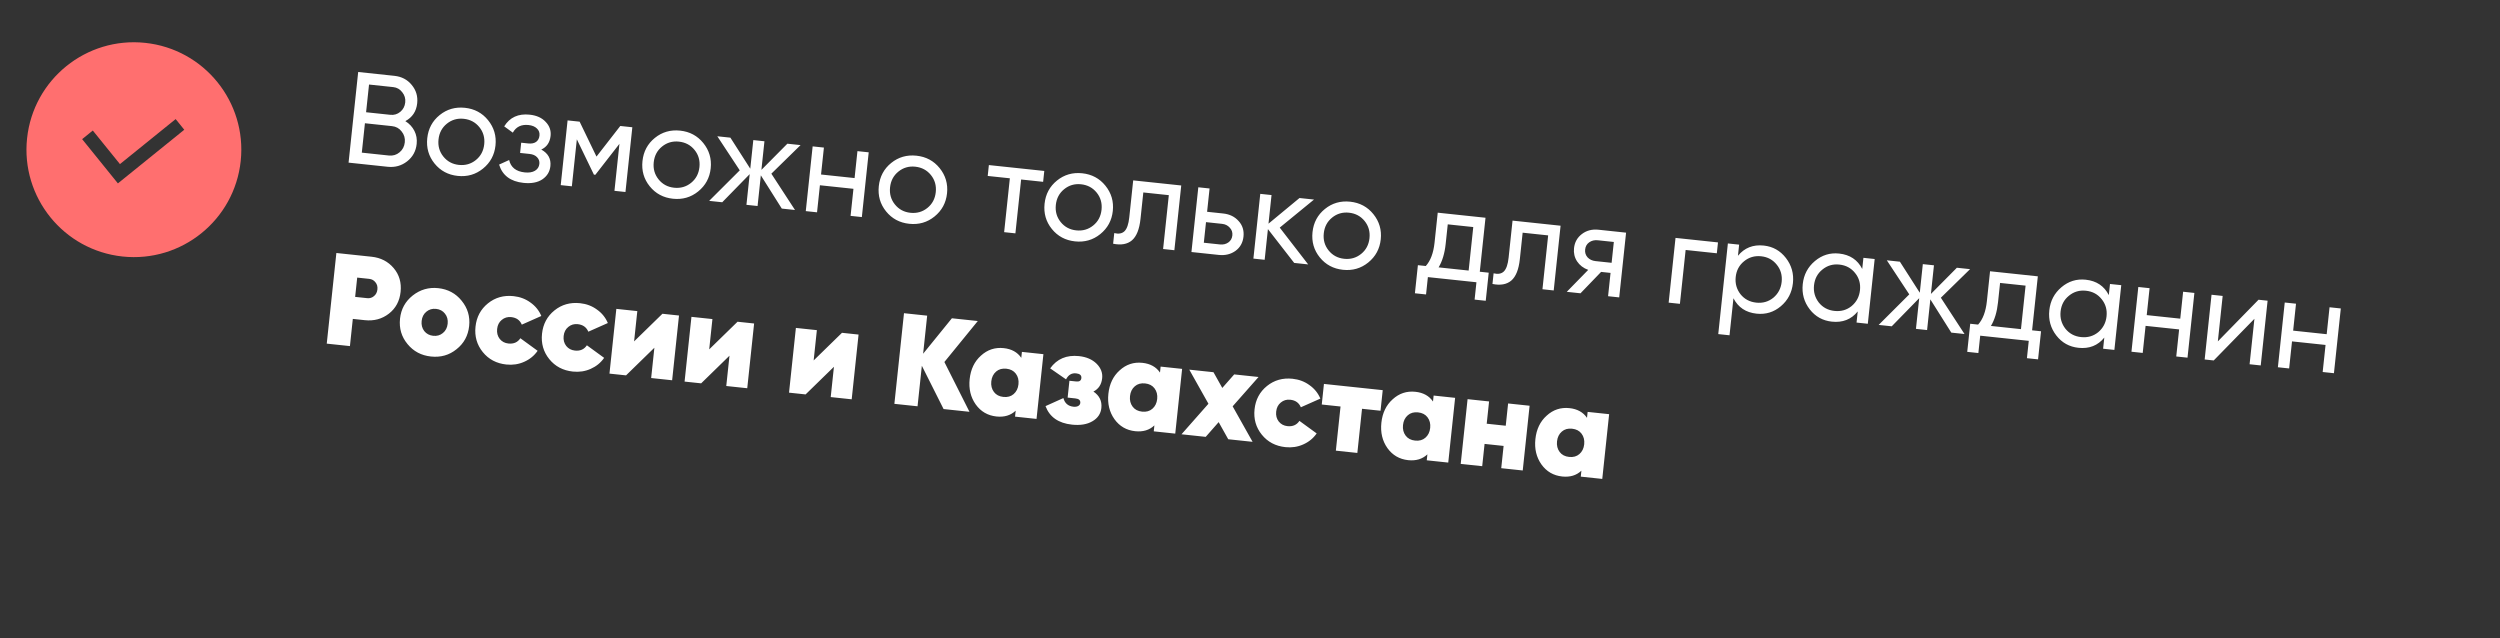
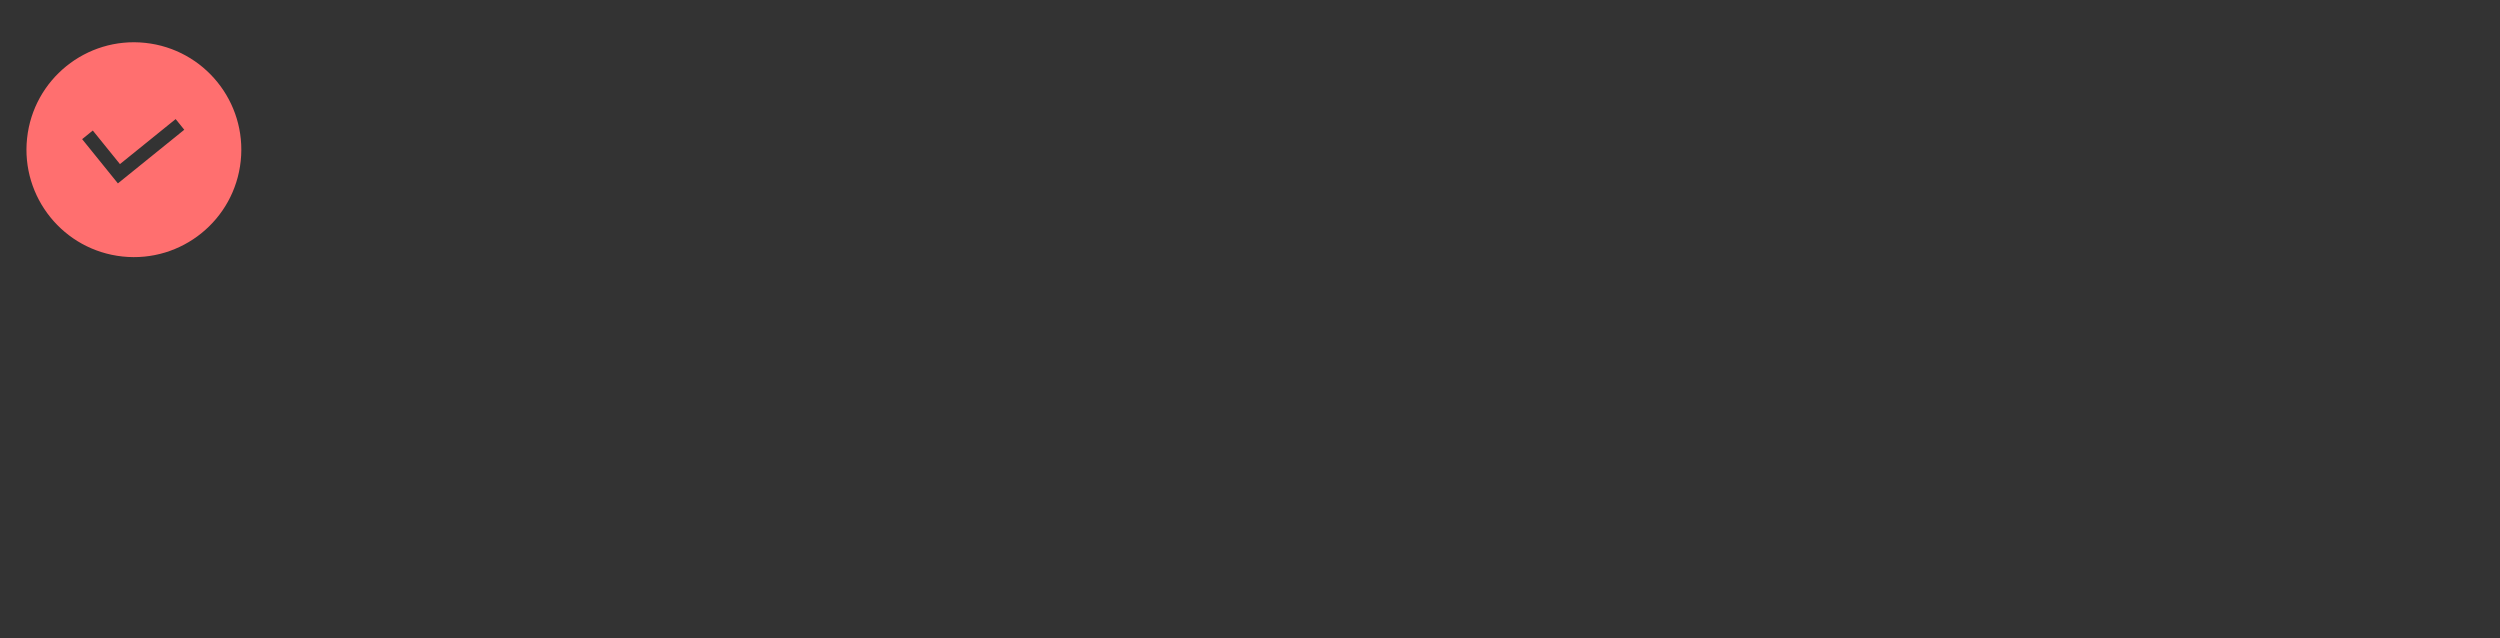
<svg xmlns="http://www.w3.org/2000/svg" width="384" height="98" viewBox="0 0 384 98" fill="none">
  <rect x="0" y="0" width="384" height="98" fill="#333333" stroke="none" />
  <path fill-rule="evenodd" clip-rule="evenodd" d="M36.974 24.732C36.013 33.794 27.888 40.361 18.826 39.4C9.764 38.439 3.197 30.314 4.158 21.252C5.119 12.19 13.245 5.623 22.306 6.584C31.368 7.545 37.935 15.67 36.974 24.732ZM18.11 28.169L12.617 21.373L14.255 20.049L18.424 25.206L26.98 18.291L28.304 19.929L19.748 26.845L19.748 26.845L18.11 28.169Z" fill="#FF6F6F" />
-   <path d="M62.261 18.604C62.877 18.991 63.341 19.49 63.651 20.099C63.962 20.709 64.079 21.378 64.001 22.107C63.883 23.221 63.393 24.114 62.531 24.787C61.668 25.46 60.673 25.736 59.547 25.617L53.54 24.98L55.017 11.058L60.586 11.649C61.686 11.765 62.569 12.228 63.234 13.036C63.912 13.845 64.195 14.787 64.081 15.861C63.949 17.107 63.342 18.022 62.261 18.604ZM60.402 13.379L56.683 12.985L56.231 17.241L59.951 17.635C60.534 17.697 61.046 17.544 61.488 17.175C61.929 16.806 62.181 16.323 62.245 15.726C62.307 15.143 62.154 14.624 61.786 14.169C61.434 13.703 60.972 13.439 60.402 13.379ZM55.573 23.446L59.73 23.887C60.353 23.953 60.9 23.79 61.371 23.397C61.842 23.005 62.111 22.49 62.178 21.854C62.244 21.23 62.082 20.677 61.691 20.193C61.326 19.712 60.832 19.438 60.209 19.372L56.052 18.931L55.573 23.446ZM74.181 25.902C73.067 26.803 71.774 27.175 70.302 27.019C68.83 26.863 67.644 26.228 66.743 25.113C65.842 23.999 65.47 22.706 65.626 21.234C65.782 19.762 66.417 18.576 67.532 17.675C68.647 16.774 69.94 16.402 71.411 16.558C72.883 16.714 74.07 17.349 74.97 18.464C75.883 19.593 76.262 20.887 76.107 22.345C75.953 23.804 75.311 24.989 74.181 25.902ZM70.481 25.329C71.476 25.434 72.347 25.185 73.095 24.58C73.843 23.976 74.27 23.17 74.377 22.162C74.484 21.154 74.235 20.276 73.63 19.529C73.026 18.78 72.227 18.354 71.232 18.248C70.251 18.144 69.386 18.395 68.638 18.999C67.891 19.604 67.463 20.41 67.356 21.417C67.249 22.425 67.498 23.303 68.103 24.051C68.707 24.799 69.5 25.225 70.481 25.329ZM83.141 22.971C84.192 23.552 84.659 24.399 84.541 25.512C84.449 26.374 84.035 27.055 83.299 27.553C82.564 28.038 81.599 28.217 80.406 28.091C78.417 27.88 77.169 26.943 76.661 25.28L78.204 24.579C78.46 25.706 79.257 26.34 80.597 26.482C81.246 26.551 81.772 26.466 82.172 26.227C82.573 25.988 82.798 25.636 82.847 25.172C82.889 24.774 82.772 24.433 82.493 24.149C82.228 23.866 81.844 23.698 81.34 23.645L79.888 23.491L80.055 21.919L81.129 22.033C81.633 22.087 82.036 22.009 82.34 21.8C82.645 21.577 82.82 21.254 82.865 20.83C82.912 20.392 82.783 20.03 82.478 19.743C82.174 19.442 81.744 19.263 81.188 19.204C80.074 19.086 79.268 19.476 78.77 20.375L77.445 19.41C78.302 18.026 79.606 17.427 81.356 17.613C82.417 17.725 83.236 18.093 83.813 18.718C84.406 19.331 84.658 20.048 84.571 20.87C84.464 21.878 83.987 22.578 83.141 22.971ZM95.276 19.35L97.126 19.547L96.071 29.491L94.38 29.311L95.146 22.092L91.444 26.848L91.225 26.825L88.603 21.398L87.837 28.617L86.127 28.436L87.181 18.492L89.031 18.688L91.62 24.051L95.276 19.35ZM107.238 29.408C106.124 30.309 104.83 30.681 103.359 30.525C101.887 30.369 100.701 29.734 99.8 28.619C98.899 27.505 98.527 26.212 98.683 24.74C98.839 23.268 99.474 22.082 100.589 21.181C101.703 20.28 102.996 19.908 104.468 20.064C105.94 20.22 107.126 20.855 108.027 21.97C108.94 23.099 109.319 24.393 109.164 25.851C109.009 27.31 108.367 28.495 107.238 29.408ZM103.538 28.835C104.532 28.94 105.404 28.691 106.152 28.086C106.899 27.482 107.327 26.676 107.434 25.668C107.541 24.66 107.292 23.782 106.687 23.035C106.083 22.287 105.283 21.86 104.289 21.754C103.308 21.65 102.443 21.901 101.695 22.505C100.947 23.11 100.52 23.916 100.413 24.923C100.306 25.931 100.555 26.809 101.16 27.557C101.764 28.305 102.557 28.731 103.538 28.835ZM118.479 26.678L122.112 32.253L120.083 32.038L116.864 26.93L116.364 31.643L114.653 31.462L115.153 26.748L110.934 31.067L108.926 30.854L113.626 26.164L110.179 20.931L112.188 21.144L115.242 25.913L115.708 21.517L117.418 21.699L116.952 26.094L120.939 22.072L122.967 22.287L118.479 26.678ZM131.264 27.351L131.703 23.214L133.434 23.397L132.379 33.342L130.649 33.158L131.089 29.001L125.938 28.455L125.497 32.612L123.767 32.428L124.822 22.484L126.552 22.668L126.113 26.804L131.264 27.351ZM143.538 33.258C142.424 34.159 141.131 34.531 139.659 34.375C138.187 34.219 137.001 33.584 136.1 32.469C135.199 31.355 134.827 30.061 134.983 28.59C135.139 27.118 135.775 25.932 136.889 25.031C138.004 24.13 139.297 23.758 140.769 23.914C142.24 24.07 143.427 24.705 144.327 25.82C145.24 26.949 145.619 28.243 145.464 29.701C145.31 31.16 144.668 32.346 143.538 33.258ZM139.838 32.685C140.833 32.79 141.704 32.541 142.452 31.936C143.2 31.332 143.627 30.526 143.734 29.518C143.841 28.51 143.592 27.632 142.988 26.884C142.383 26.137 141.584 25.71 140.589 25.604C139.608 25.5 138.744 25.751 137.996 26.355C137.248 26.96 136.82 27.766 136.713 28.773C136.607 29.781 136.855 30.659 137.46 31.407C138.064 32.155 138.857 32.581 139.838 32.685ZM151.89 25.355L160.402 26.258L160.225 27.928L156.844 27.57L155.966 35.843L154.236 35.66L155.114 27.386L151.713 27.026L151.89 25.355ZM169.001 35.959C167.887 36.86 166.593 37.232 165.122 37.076C163.65 36.92 162.464 36.284 161.563 35.17C160.662 34.055 160.29 32.762 160.446 31.29C160.602 29.819 161.237 28.632 162.352 27.732C163.466 26.831 164.759 26.458 166.231 26.614C167.703 26.771 168.889 27.406 169.79 28.52C170.703 29.65 171.082 30.944 170.927 32.402C170.772 33.861 170.13 35.046 169.001 35.959ZM165.301 35.385C166.295 35.491 167.167 35.241 167.914 34.637C168.662 34.032 169.09 33.226 169.197 32.218C169.304 31.211 169.055 30.333 168.45 29.585C167.846 28.837 167.046 28.41 166.052 28.305C165.071 28.201 164.206 28.451 163.458 29.056C162.71 29.66 162.283 30.466 162.176 31.474C162.069 32.482 162.318 33.359 162.922 34.107C163.527 34.855 164.32 35.281 165.301 35.385ZM174.059 27.706L181.438 28.489L180.383 38.433L178.653 38.249L179.531 29.976L175.613 29.56L175.182 33.618C175.013 35.209 174.575 36.309 173.867 36.917C173.16 37.513 172.197 37.685 170.976 37.435L171.149 35.804C171.829 35.97 172.355 35.872 172.729 35.509C173.104 35.133 173.346 34.428 173.456 33.394L174.059 27.706ZM185.41 32.53L187.877 32.792C188.871 32.897 189.661 33.283 190.248 33.948C190.849 34.602 191.1 35.4 191 36.341C190.9 37.282 190.487 38.016 189.761 38.543C189.036 39.056 188.183 39.26 187.202 39.156L183.005 38.711L184.06 28.767L185.79 28.95L185.41 32.53ZM184.906 37.284L187.373 37.545C187.876 37.599 188.309 37.497 188.672 37.241C189.034 36.984 189.24 36.624 189.289 36.16C189.339 35.696 189.206 35.299 188.892 34.971C188.593 34.631 188.198 34.435 187.708 34.383L185.242 34.121L184.906 37.284ZM196.567 34.961L200.935 40.613L198.787 40.385L194.752 35.19L194.252 39.904L192.522 39.721L193.577 29.776L195.307 29.96L194.841 34.355L199.603 30.415L201.831 30.652L196.567 34.961ZM210.157 40.324C209.042 41.225 207.749 41.597 206.278 41.441C204.806 41.285 203.62 40.649 202.719 39.535C201.818 38.42 201.446 37.127 201.602 35.655C201.758 34.184 202.393 32.997 203.508 32.097C204.622 31.196 205.915 30.823 207.387 30.98C208.859 31.136 210.045 31.771 210.946 32.886C211.859 34.015 212.238 35.309 212.083 36.767C211.928 38.225 211.286 39.411 210.157 40.324ZM206.457 39.75C207.451 39.856 208.322 39.606 209.07 39.002C209.818 38.397 210.246 37.591 210.353 36.584C210.459 35.576 210.211 34.698 209.606 33.95C209.002 33.202 208.202 32.776 207.208 32.67C206.227 32.566 205.362 32.816 204.614 33.421C203.866 34.025 203.439 34.831 203.332 35.839C203.225 36.847 203.474 37.724 204.078 38.472C204.683 39.22 205.476 39.646 206.457 39.75ZM228.174 33.446L227.295 41.739L228.667 41.885L228.209 46.2L226.499 46.019L226.781 43.354L219.323 42.563L219.041 45.228L217.33 45.047L217.788 40.731L219.001 40.859C219.73 40.052 220.179 38.859 220.346 37.281L220.835 32.667L228.174 33.446ZM220.97 41.068L225.584 41.558L226.293 34.875L222.375 34.46L222.056 37.463C221.902 38.921 221.54 40.123 220.97 41.068ZM232.326 33.886L239.705 34.669L238.65 44.613L236.92 44.429L237.797 36.156L233.879 35.74L233.449 39.797C233.28 41.389 232.842 42.488 232.134 43.097C231.427 43.693 230.463 43.865 229.243 43.615L229.416 41.984C230.096 42.15 230.622 42.052 230.996 41.689C231.371 41.313 231.613 40.608 231.723 39.574L232.326 33.886ZM245.529 35.286L249.765 35.736L248.71 45.68L247 45.498L247.38 41.919L245.928 41.764L242.764 45.049L240.656 44.825L243.95 41.454C243.213 41.188 242.643 40.752 242.238 40.146C241.846 39.542 241.69 38.868 241.768 38.126C241.865 37.211 242.271 36.483 242.986 35.942C243.7 35.401 244.548 35.182 245.529 35.286ZM245.078 40.106L247.544 40.367L247.884 37.165L245.418 36.904C244.914 36.85 244.473 36.958 244.096 37.226C243.734 37.483 243.527 37.849 243.477 38.327C243.428 38.791 243.552 39.193 243.852 39.533C244.165 39.861 244.574 40.052 245.078 40.106ZM257.36 36.541L263.883 37.233L263.706 38.904L258.913 38.395L258.035 46.669L256.305 46.485L257.36 36.541ZM270.917 37.718C272.309 37.865 273.442 38.502 274.315 39.627C275.188 40.752 275.547 42.037 275.394 43.482C275.239 44.94 274.617 46.128 273.528 47.045C272.453 47.95 271.213 48.328 269.808 48.179C268.164 48.005 266.98 47.215 266.258 45.811L265.654 51.499L263.924 51.316L265.401 37.394L267.131 37.577L266.949 39.288C267.95 38.067 269.273 37.543 270.917 37.718ZM269.766 46.485C270.76 46.59 271.632 46.341 272.38 45.736C273.13 45.105 273.558 44.293 273.664 43.298C273.771 42.291 273.522 41.413 272.917 40.665C272.314 39.904 271.516 39.47 270.521 39.365C269.514 39.258 268.635 39.514 267.886 40.131C267.138 40.736 266.71 41.542 266.603 42.55C266.498 43.544 266.746 44.428 267.348 45.203C267.952 45.951 268.758 46.378 269.766 46.485ZM286.039 41.312L286.22 39.602L287.95 39.785L286.896 49.73L285.165 49.546L285.347 47.836C284.359 49.059 283.036 49.582 281.379 49.406C279.974 49.257 278.84 48.627 277.979 47.517C277.106 46.392 276.747 45.1 276.902 43.642C277.055 42.197 277.677 41.016 278.766 40.099C279.856 39.182 281.096 38.797 282.489 38.945C284.146 39.121 285.329 39.91 286.039 41.312ZM281.775 47.759C282.783 47.866 283.66 47.617 284.408 47.012C285.159 46.381 285.587 45.569 285.693 44.574C285.8 43.566 285.551 42.689 284.946 41.941C284.343 41.179 283.538 40.745 282.53 40.639C281.536 40.533 280.664 40.789 279.914 41.407C279.167 42.011 278.739 42.818 278.632 43.825C278.527 44.82 278.775 45.704 279.377 46.479C279.981 47.227 280.781 47.653 281.775 47.759ZM298.116 45.731L301.749 51.305L299.72 51.09L296.501 45.982L296.001 50.696L294.29 50.514L294.79 45.8L290.571 50.12L288.563 49.907L293.263 45.216L289.816 39.983L291.825 40.197L294.879 44.965L295.345 40.57L297.055 40.751L296.589 45.147L300.576 41.125L302.604 41.34L298.116 45.731ZM313.011 42.444L312.131 50.737L313.504 50.883L313.046 55.198L311.335 55.017L311.618 52.352L304.16 51.561L303.877 54.226L302.167 54.044L302.625 49.729L303.838 49.857C304.567 49.05 305.015 47.857 305.183 46.279L305.672 41.665L313.011 42.444ZM305.807 50.066L310.421 50.556L311.13 43.873L307.212 43.458L306.893 46.461C306.738 47.919 306.376 49.121 305.807 50.066ZM323.912 45.329L324.094 43.619L325.824 43.802L324.769 53.747L323.039 53.563L323.22 51.853C322.232 53.075 320.91 53.599 319.253 53.423C317.847 53.274 316.714 52.644 315.853 51.534C314.98 50.409 314.621 49.117 314.775 47.659C314.929 46.214 315.55 45.032 316.64 44.115C317.729 43.199 318.97 42.814 320.362 42.962C322.019 43.138 323.203 43.927 323.912 45.329ZM319.648 51.776C320.656 51.883 321.534 51.634 322.282 51.029C323.033 50.398 323.461 49.586 323.566 48.591C323.673 47.583 323.424 46.706 322.82 45.958C322.217 45.196 321.411 44.762 320.404 44.656C319.409 44.55 318.537 44.806 317.788 45.424C317.04 46.028 316.613 46.834 316.506 47.842C316.4 48.837 316.648 49.721 317.25 50.495C317.855 51.243 318.654 51.67 319.648 51.776ZM334.888 48.947L335.327 44.81L337.057 44.994L336.002 54.938L334.272 54.755L334.713 50.598L329.562 50.051L329.121 54.208L327.391 54.025L328.445 44.081L330.176 44.264L329.737 48.401L334.888 48.947ZM340.661 52.435L346.91 46.039L348.303 46.187L347.248 56.131L345.537 55.949L346.278 48.968L340.028 55.365L338.636 55.217L339.691 45.273L341.401 45.455L340.661 52.435ZM357.379 51.333L357.818 47.196L359.548 47.379L358.493 57.324L356.763 57.14L357.204 52.983L352.053 52.437L351.612 56.594L349.882 56.41L350.936 46.466L352.667 46.649L352.228 50.786L357.379 51.333ZM51.666 38.86L57.075 39.433C58.481 39.583 59.612 40.165 60.47 41.181C61.328 42.197 61.681 43.415 61.531 44.834C61.38 46.252 60.779 47.368 59.728 48.182C58.676 48.996 57.447 49.328 56.042 49.179L54.192 48.983L53.749 53.159L50.189 52.782L51.666 38.86ZM54.551 45.602L56.401 45.798C56.798 45.84 57.145 45.736 57.439 45.486C57.747 45.237 57.924 44.893 57.971 44.456C58.017 44.018 57.915 43.652 57.665 43.358C57.429 43.051 57.113 42.877 56.715 42.834L54.865 42.638L54.551 45.602ZM66.196 54.761C64.711 54.603 63.511 53.967 62.597 52.851C61.67 51.733 61.285 50.432 61.443 48.947C61.597 47.489 62.246 46.304 63.389 45.392C64.544 44.483 65.851 44.105 67.31 44.26C68.795 44.417 69.994 45.061 70.906 46.19C71.832 47.321 72.218 48.615 72.063 50.074C71.906 51.559 71.256 52.75 70.115 53.648C69.001 54.549 67.694 54.92 66.196 54.761ZM66.534 51.579C67.117 51.641 67.615 51.499 68.027 51.154C68.452 50.81 68.697 50.333 68.762 49.723C68.826 49.114 68.687 48.596 68.343 48.171C68.013 47.747 67.556 47.504 66.972 47.442C66.402 47.382 65.904 47.53 65.477 47.887C65.065 48.232 64.827 48.703 64.764 49.299C64.701 49.896 64.834 50.413 65.163 50.85C65.507 51.275 65.963 51.518 66.534 51.579ZM77.771 55.989C76.26 55.828 75.054 55.191 74.153 54.076C73.252 52.962 72.88 51.662 73.038 50.177C73.195 48.692 73.831 47.499 74.946 46.598C76.061 45.697 77.374 45.327 78.885 45.487C79.866 45.592 80.73 45.918 81.476 46.466C82.237 47.003 82.794 47.692 83.147 48.534L80.15 49.865C79.861 49.178 79.319 48.792 78.523 48.707C77.967 48.648 77.482 48.791 77.07 49.136C76.659 49.468 76.422 49.932 76.359 50.529C76.296 51.126 76.43 51.636 76.76 52.06C77.092 52.471 77.536 52.705 78.093 52.764C78.902 52.85 79.514 52.58 79.929 51.954L82.58 53.884C82.058 54.633 81.368 55.197 80.51 55.575C79.665 55.955 78.752 56.093 77.771 55.989ZM87.987 57.072C86.476 56.912 85.27 56.274 84.369 55.16C83.468 54.045 83.097 52.745 83.254 51.26C83.412 49.775 84.047 48.583 85.162 47.682C86.277 46.781 87.59 46.411 89.101 46.571C90.082 46.675 90.946 47.001 91.692 47.55C92.453 48.086 93.01 48.776 93.364 49.617L90.367 50.949C90.078 50.261 89.535 49.875 88.74 49.791C88.183 49.732 87.698 49.875 87.286 50.22C86.876 50.552 86.639 51.016 86.575 51.613C86.512 52.209 86.646 52.72 86.976 53.144C87.308 53.554 87.752 53.789 88.309 53.848C89.118 53.934 89.73 53.663 90.145 53.037L92.796 54.968C92.274 55.717 91.584 56.28 90.726 56.659C89.882 57.038 88.969 57.176 87.987 57.072ZM97.397 52.439L101.749 48.194L104.295 48.464L103.24 58.408L100.018 58.066L100.512 53.413L96.16 57.657L93.614 57.387L94.669 47.443L97.891 47.785L97.397 52.439ZM108.934 53.662L113.286 49.418L115.832 49.688L114.777 59.632L111.555 59.29L112.049 54.636L107.697 58.881L105.151 58.611L106.206 48.667L109.428 49.008L108.934 53.662ZM124.977 55.364L129.329 51.119L131.875 51.389L130.82 61.333L127.598 60.992L128.092 56.338L123.74 60.582L121.194 60.312L122.249 50.368L125.471 50.71L124.977 55.364ZM145.057 55.603L148.911 63.252L144.934 62.83L141.596 56.181L140.936 62.406L137.376 62.029L138.853 48.107L142.413 48.484L141.793 54.332L146.211 48.887L150.189 49.309L145.057 55.603ZM156.869 54.965L156.966 54.05L160.267 54.4L159.212 64.345L155.911 63.995L156.008 63.08C155.247 63.803 154.264 64.101 153.057 63.973C151.718 63.831 150.657 63.216 149.874 62.127C149.093 61.026 148.781 59.725 148.94 58.227C149.101 56.716 149.677 55.516 150.669 54.63C151.665 53.716 152.832 53.33 154.171 53.472C155.378 53.6 156.277 54.098 156.869 54.965ZM152.672 60.212C153.001 60.649 153.484 60.901 154.12 60.969C154.756 61.036 155.281 60.891 155.695 60.532C156.123 60.162 156.371 59.659 156.438 59.022C156.506 58.386 156.369 57.842 156.028 57.39C155.699 56.953 155.216 56.701 154.58 56.633C153.943 56.566 153.419 56.711 153.005 57.069C152.577 57.44 152.329 57.943 152.262 58.579C152.194 59.216 152.331 59.76 152.672 60.212ZM167.949 60.143C168.875 60.764 169.282 61.605 169.17 62.666C169.075 63.554 168.614 64.236 167.786 64.711C166.971 65.188 165.928 65.359 164.655 65.224C162.573 65.003 161.219 64.055 160.592 62.379L163.338 61.142C163.548 61.942 164.064 62.385 164.886 62.473C165.165 62.502 165.403 62.467 165.601 62.367C165.801 62.255 165.911 62.099 165.932 61.9C165.976 61.489 165.726 61.254 165.182 61.197L163.989 61.07L164.263 58.485L165.297 58.594C165.788 58.646 166.054 58.474 166.097 58.076C166.142 57.651 165.872 57.408 165.289 57.346C164.613 57.275 164.098 57.582 163.743 58.269L161.307 56.582C162.347 55.124 163.822 54.496 165.731 54.698C166.871 54.819 167.775 55.21 168.442 55.871C169.096 56.53 169.38 57.271 169.293 58.093C169.19 59.061 168.742 59.744 167.949 60.143ZM178.175 57.225L178.272 56.31L181.573 56.66L180.519 66.604L177.217 66.254L177.314 65.339C176.554 66.063 175.57 66.361 174.363 66.233C173.024 66.091 171.963 65.476 171.18 64.387C170.399 63.285 170.088 61.985 170.247 60.487C170.407 58.975 170.983 57.776 171.976 56.889C172.971 55.976 174.138 55.59 175.477 55.732C176.684 55.86 177.583 56.358 178.175 57.225ZM173.978 62.471C174.307 62.909 174.79 63.161 175.426 63.228C176.063 63.296 176.588 63.151 177.001 62.792C177.429 62.422 177.677 61.919 177.745 61.282C177.812 60.646 177.675 60.102 177.334 59.65C177.005 59.213 176.523 58.96 175.886 58.893C175.25 58.825 174.725 58.971 174.311 59.329C173.883 59.699 173.635 60.203 173.568 60.839C173.5 61.476 173.637 62.02 173.978 62.471ZM189.335 62.411L192.397 67.864L188.658 67.468L187.187 64.838L185.197 67.101L181.478 66.706L185.616 62.016L182.672 56.777L186.391 57.171L187.744 59.587L189.573 57.509L193.312 57.905L189.335 62.411ZM197.432 68.68C195.921 68.519 194.715 67.882 193.814 66.767C192.913 65.653 192.541 64.353 192.699 62.868C192.856 61.383 193.492 60.19 194.607 59.289C195.721 58.389 197.034 58.018 198.546 58.179C199.527 58.283 200.391 58.609 201.137 59.157C201.898 59.694 202.455 60.383 202.808 61.225L199.811 62.557C199.522 61.869 198.98 61.483 198.184 61.399C197.627 61.34 197.143 61.483 196.731 61.828C196.32 62.16 196.083 62.624 196.02 63.221C195.957 63.817 196.09 64.327 196.421 64.751C196.753 65.162 197.197 65.397 197.754 65.456C198.563 65.542 199.175 65.271 199.59 64.645L202.241 66.575C201.719 67.324 201.029 67.888 200.171 68.266C199.326 68.646 198.413 68.784 197.432 68.68ZM203.357 58.971L212.386 59.928L212.051 63.09L209.207 62.789L208.488 69.571L205.186 69.221L205.906 62.439L203.022 62.133L203.357 58.971ZM220.108 61.672L220.205 60.757L223.506 61.108L222.451 71.052L219.15 70.702L219.247 69.787C218.486 70.511 217.503 70.808 216.296 70.681C214.957 70.538 213.896 69.923 213.113 68.835C212.332 67.733 212.02 66.433 212.179 64.934C212.34 63.423 212.916 62.224 213.908 61.337C214.904 60.423 216.071 60.037 217.41 60.179C218.617 60.307 219.516 60.805 220.108 61.672ZM215.911 66.919C216.24 67.356 216.723 67.608 217.359 67.676C217.996 67.743 218.52 67.598 218.934 67.24C219.362 66.869 219.61 66.366 219.677 65.73C219.745 65.093 219.608 64.549 219.267 64.097C218.938 63.66 218.455 63.408 217.819 63.34C217.182 63.273 216.658 63.418 216.244 63.777C215.816 64.147 215.568 64.65 215.501 65.287C215.433 65.923 215.57 66.467 215.911 66.919ZM231.282 65.392L231.645 61.971L234.947 62.321L233.892 72.265L230.59 71.915L230.953 68.494L228.03 68.184L227.667 71.605L224.365 71.255L225.42 61.311L228.722 61.661L228.359 65.082L231.282 65.392ZM243.764 64.181L243.861 63.267L247.163 63.617L246.108 73.561L242.806 73.211L242.903 72.296C242.143 73.02 241.159 73.318 239.953 73.19C238.613 73.048 237.552 72.432 236.77 71.344C235.988 70.242 235.677 68.942 235.836 67.443C235.996 65.932 236.572 64.733 237.565 63.846C238.56 62.932 239.727 62.547 241.066 62.688C242.273 62.816 243.172 63.314 243.764 64.181ZM239.567 69.428C239.896 69.865 240.379 70.117 241.015 70.185C241.652 70.252 242.177 70.107 242.59 69.749C243.018 69.378 243.266 68.875 243.334 68.239C243.401 67.602 243.264 67.058 242.924 66.606C242.594 66.169 242.112 65.917 241.475 65.849C240.839 65.782 240.314 65.927 239.901 66.286C239.472 66.656 239.225 67.159 239.157 67.796C239.09 68.432 239.226 68.976 239.567 69.428Z" fill="white" />
</svg>